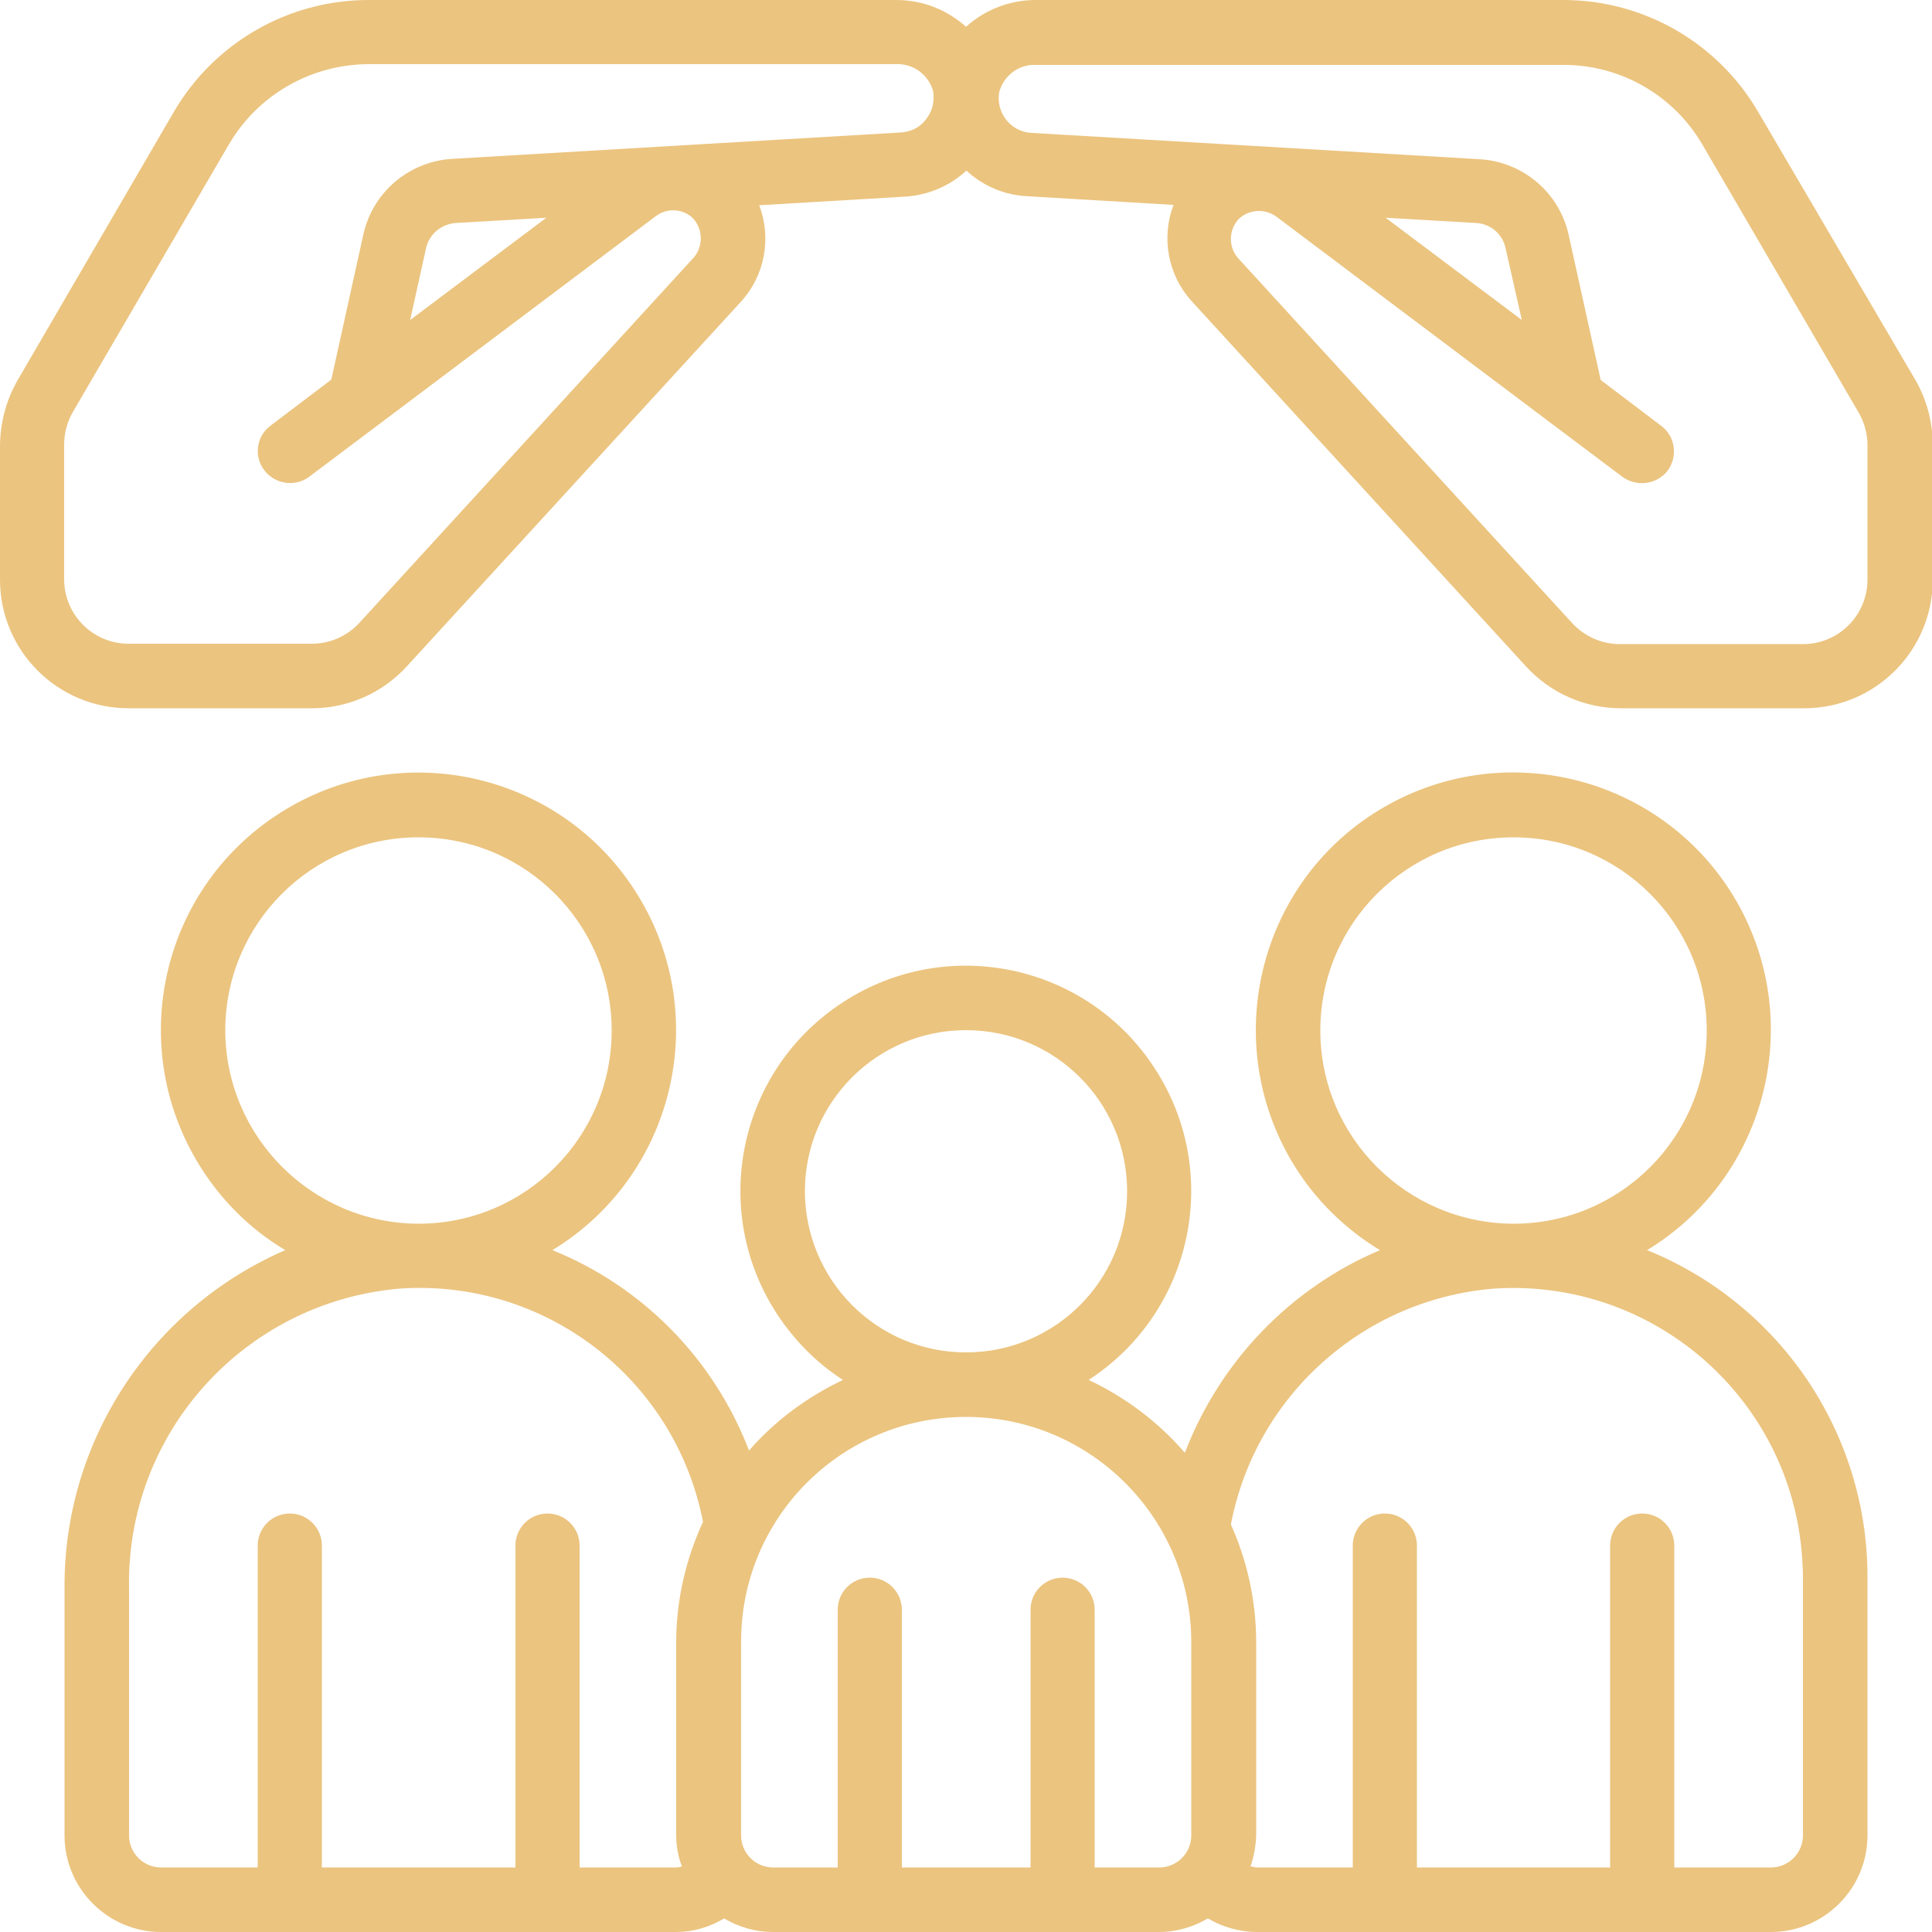
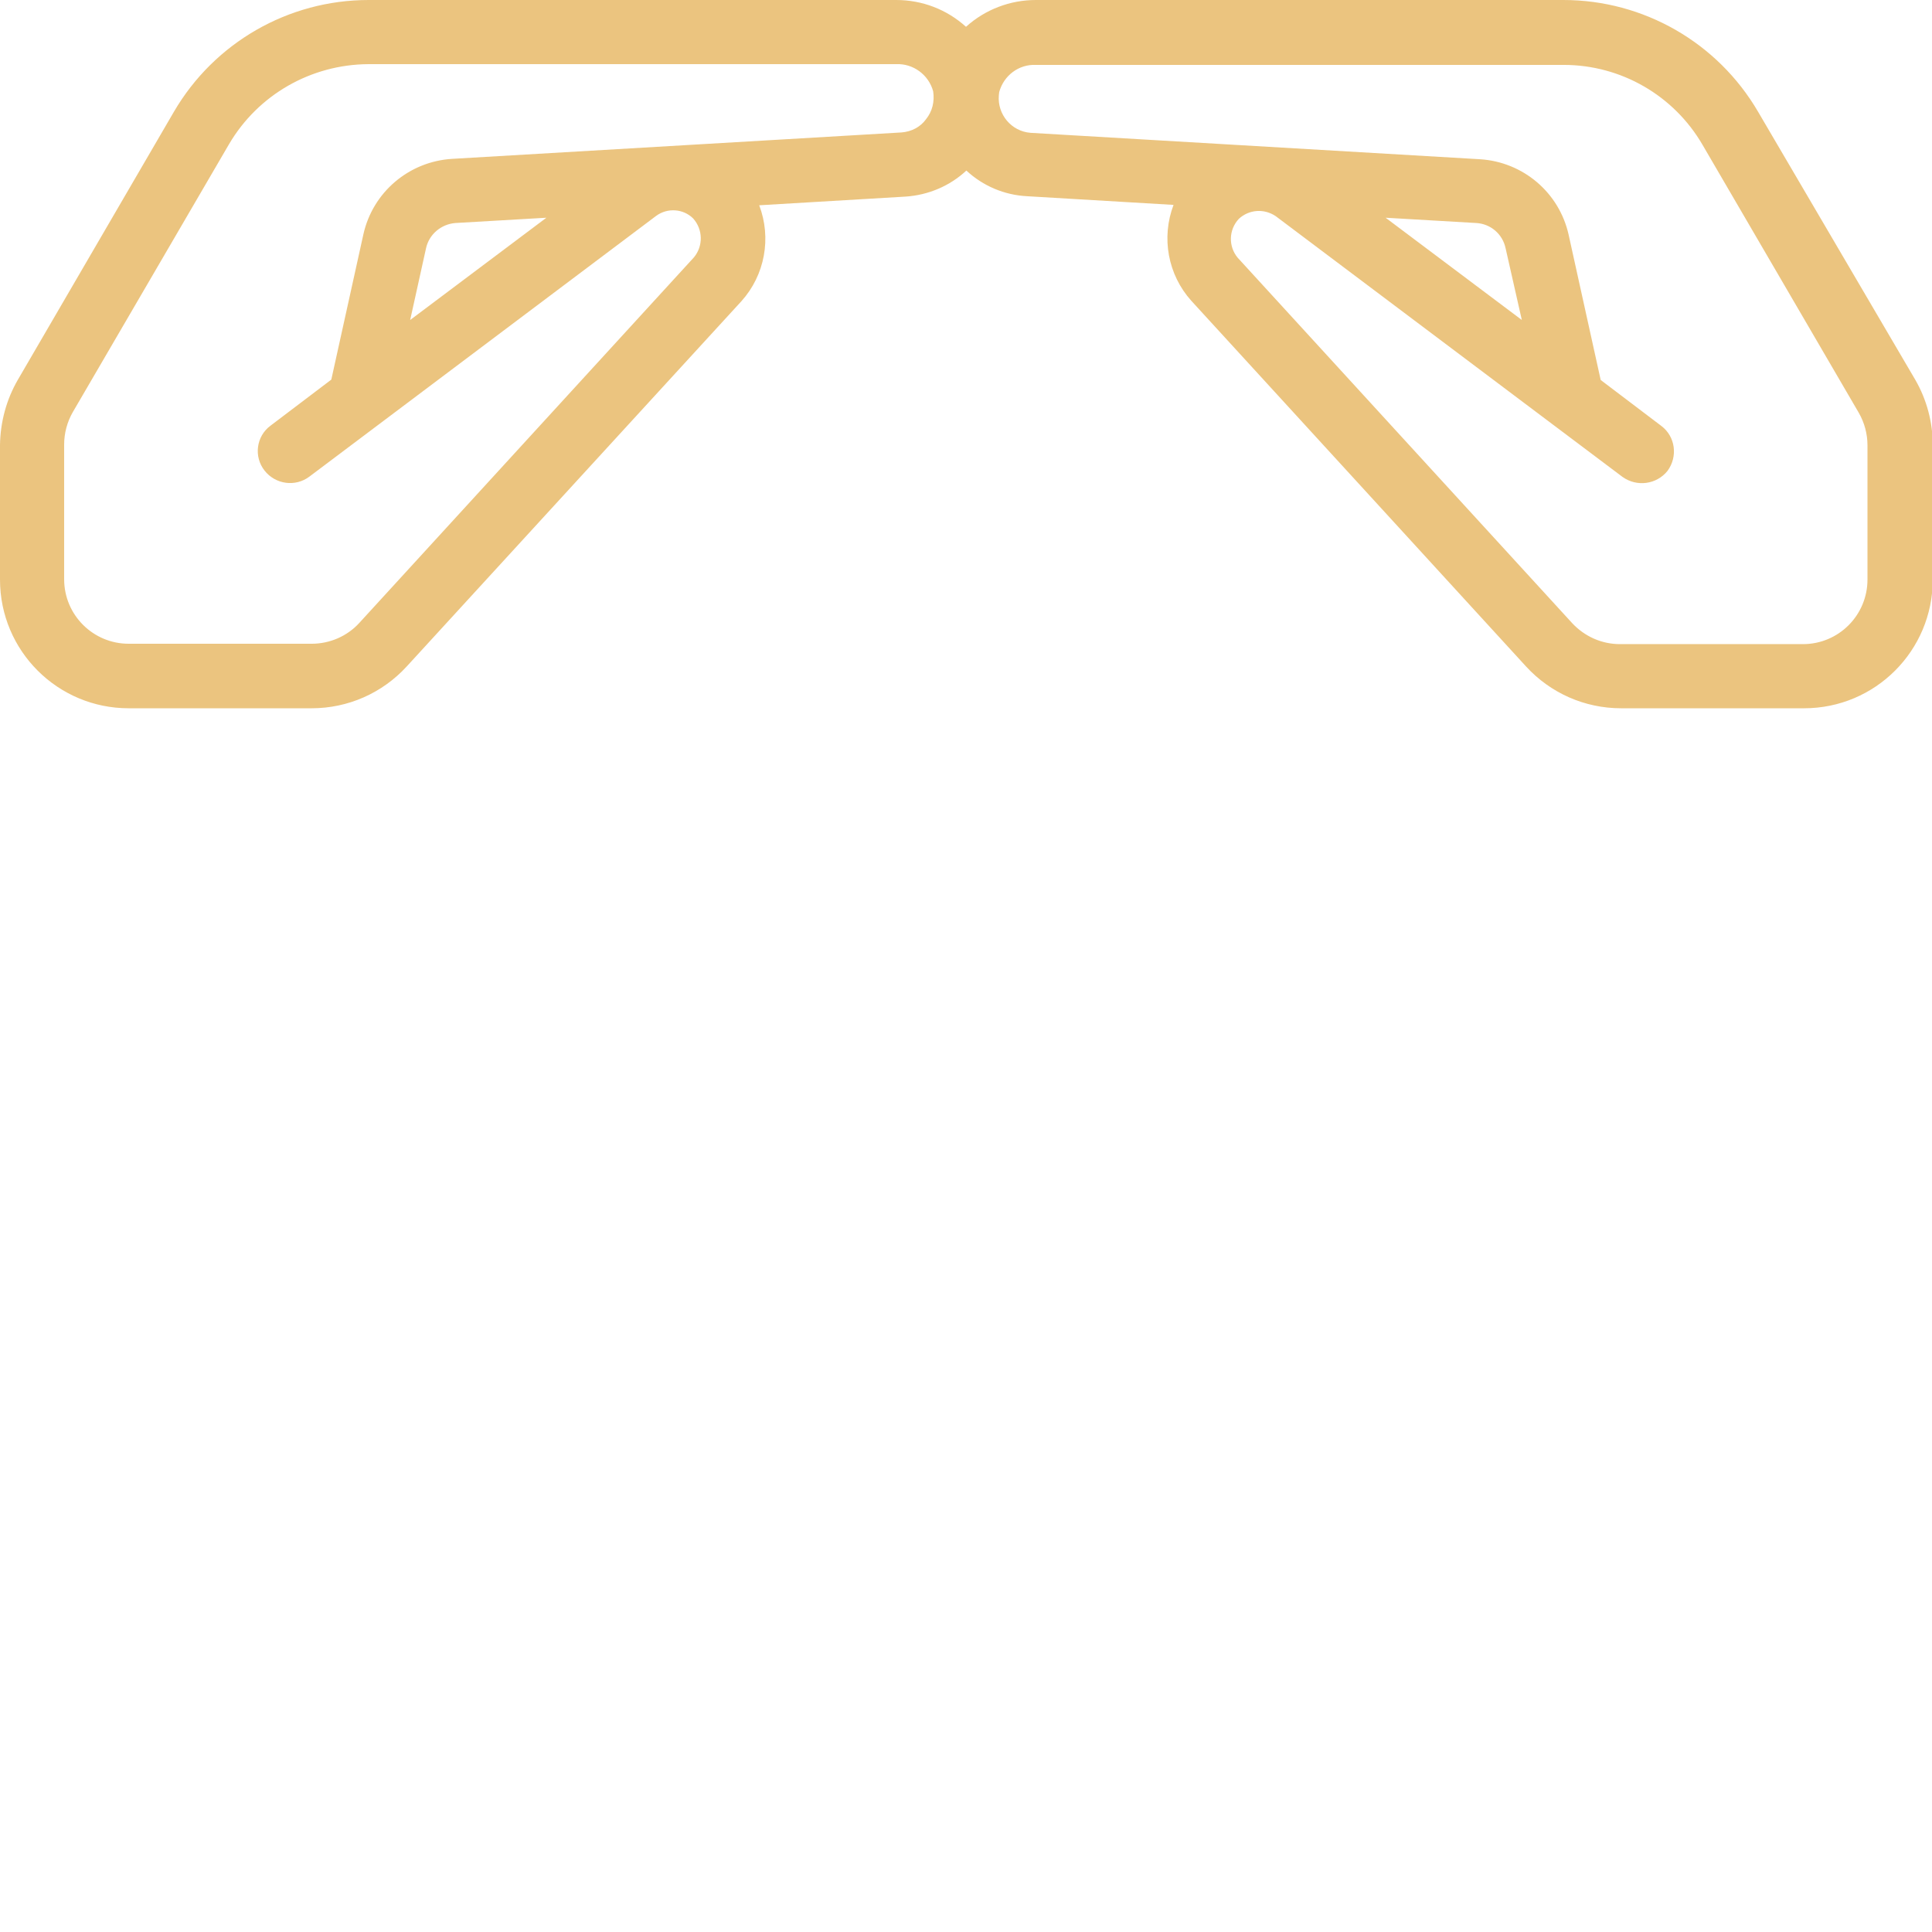
<svg xmlns="http://www.w3.org/2000/svg" version="1.1" id="icons" x="0px" y="0px" viewBox="0 0 512 512" style="enable-background:new 0 0 512 512;" xml:space="preserve">
  <style type="text/css">
	.st0{fill:#EBC47F;}
</style>
  <path class="st0" d="M465.9,29.6C455.2,11.3,435.6,0,414.3,0H274.5c-6.8,0-13.4,2.5-18.5,7.1C250.9,2.5,244.4,0,237.5,0H97.7  C76.4,0,56.8,11.3,46.1,29.6L4.7,100.7c-3,5.2-4.6,11.1-4.7,17.2v35.7c0,18.9,15.3,34.1,34.1,34.1h48.5c9.6,0,18.7-4,25.2-11.1  l88.7-96.8c6.2-6.9,8-16.7,4.7-25.4l38.8-2.3c6-0.4,11.7-2.8,16.1-6.9c4.4,4.1,10.1,6.5,16.1,6.8l38.8,2.3  c-3.3,8.7-1.5,18.5,4.7,25.4l88.7,96.9c6.5,7.1,15.6,11.1,25.2,11.1h48.5c18.9,0,34.1-15.3,34.1-34.1v-35.7c0-6-1.6-12-4.6-17.2  L465.9,29.6z M245.4,31.6c-1.5,2.1-3.9,3.3-6.5,3.5l-119.1,7c-11.4,0.7-21,8.8-23.5,20l-8.5,38.5l-16.1,12.2  c-3.8,2.8-4.5,8.2-1.6,11.9c2.9,3.7,8.2,4.4,11.9,1.6l91.9-69.1c3-2.2,7.2-1.9,9.8,0.7c2.6,2.9,2.7,7.3,0.2,10.3l-88.7,96.9  c-3.2,3.5-7.8,5.5-12.6,5.5H34.1c-9.4,0-17.1-7.6-17.1-17.1v-35.7c0-3,0.8-6,2.3-8.6l41.4-71c7.7-13.1,21.7-21.1,36.9-21.2h139.9  c4.5-0.2,8.6,2.8,9.8,7.2C247.7,26.9,247.1,29.5,245.4,31.6z M144.8,57.7l-36.1,27.1l4.2-19c0.8-3.7,4-6.4,7.8-6.7L144.8,57.7z   M494.9,153.6c0,9.4-7.6,17.1-17.1,17.1h-48.5c-4.8,0-9.3-2-12.6-5.5l-88.7-96.9c-2.5-3-2.4-7.4,0.3-10.3c2.7-2.5,6.7-2.8,9.8-0.7  l91.9,69.1c3.8,2.7,9,2,11.9-1.6c2.8-3.8,2.1-9.1-1.6-11.9l-16.1-12.2l-8.5-38.5c-2.5-11.2-12.1-19.3-23.5-20l-119.1-7  c-5.1-0.4-8.8-4.9-8.4-9.9c0-0.3,0.1-0.6,0.1-0.9c1.2-4.4,5.2-7.4,9.7-7.2h139.9c15.2,0,29.2,8.1,36.8,21.2l41.4,71  c1.5,2.6,2.3,5.6,2.3,8.6V153.6z M367.2,57.7l24,1.4c3.8,0.2,7,2.9,7.8,6.7l4.3,19L367.2,57.7z" />
-   <path class="st0" d="M17.1,421v65.4c0,14.1,11.5,25.6,25.6,25.6h136.5c4.5,0,8.9-1.3,12.7-3.6c3.9,2.3,8.3,3.6,12.9,3.6h102.4  c4.5,0,9-1.3,12.9-3.6c3.9,2.3,8.2,3.5,12.7,3.6h136.5c14.1,0,25.6-11.5,25.6-25.6v-68.3c0.1-38.2-23.1-72.5-58.4-86.8  c32.2-19.6,42.4-61.6,22.9-93.8c-19.6-32.2-61.6-42.4-93.8-22.9s-42.4,61.6-22.9,93.8c5.7,9.4,13.6,17.2,23,22.9  c-23.8,10.1-42.4,29.5-51.7,53.7c-7-8.1-15.7-14.7-25.5-19.3c27.7-18,35.5-55,17.5-82.6c-18-27.7-55-35.5-82.6-17.5  c-27.7,18-35.5,55-17.5,82.6c4.6,7,10.5,13,17.5,17.5c-9.5,4.5-18,10.8-24.9,18.7c-9.3-24.2-28.1-43.4-52.1-53.1  c32.2-19.6,42.4-61.6,22.8-93.8s-61.6-42.4-93.8-22.8S33,276.2,52.6,308.4c5.7,9.4,13.6,17.3,23,22.9  C39.9,346.8,16.8,382.1,17.1,421z M349.9,273.1c0-28.3,22.9-51.2,51.2-51.2c28.3,0,51.2,22.9,51.2,51.2s-22.9,51.2-51.2,51.2  C372.8,324.2,349.9,301.3,349.9,273.1z M395.9,341.5c42.3-2.8,78.9,29.2,81.7,71.5c0.1,1.7,0.2,3.4,0.2,5.1v68.3  c0,4.7-3.8,8.5-8.5,8.5h-25.6v-85.3c0-4.7-3.8-8.5-8.5-8.5s-8.5,3.8-8.5,8.5v85.3h-51.2v-85.3c0-4.7-3.8-8.5-8.5-8.5  s-8.5,3.8-8.5,8.5v85.3h-25.6c-0.5-0.1-1-0.2-1.5-0.3c0.9-2.6,1.4-5.4,1.5-8.2v-51.2c0-10.7-2.3-21.4-6.7-31.2  C332.7,369.9,361.3,344.3,395.9,341.5L395.9,341.5z M213.3,315.7c0-23.6,19.1-42.7,42.7-42.7c23.6,0,42.7,19.1,42.7,42.7  c0,23.6-19.1,42.7-42.7,42.7C232.4,358.4,213.4,339.3,213.3,315.7z M256,375.5c33,0,59.7,26.8,59.7,59.7v51.2c0,4.7-3.8,8.5-8.5,8.5  h-17.1v-68.3c0-4.7-3.8-8.5-8.5-8.5s-8.5,3.8-8.5,8.5v68.3h-34.1v-68.3c0-4.7-3.8-8.5-8.5-8.5s-8.5,3.8-8.5,8.5v68.3h-17.1  c-4.7,0-8.5-3.8-8.5-8.5v-51.2C196.3,402.2,223,375.5,256,375.5z M59.7,273.1c0-28.3,22.9-51.2,51.2-51.2s51.2,22.9,51.2,51.2  s-22.9,51.2-51.2,51.2C82.7,324.2,59.8,301.3,59.7,273.1z M105.8,341.5c38.6-2.7,73.1,23.8,80.5,61.8c-4.6,10-7.1,20.9-7.1,31.9  v51.2c0,2.8,0.5,5.6,1.5,8.2c-0.5,0.2-1,0.3-1.5,0.3h-25.6v-85.3c0-4.7-3.8-8.5-8.5-8.5c-4.7,0-8.5,3.8-8.5,8.5v85.3H85.3v-85.3  c0-4.7-3.8-8.5-8.5-8.5c-4.7,0-8.5,3.8-8.5,8.5v85.3H42.7c-4.7,0-8.5-3.8-8.5-8.5V421C33.4,379.8,64.7,345.1,105.8,341.5  L105.8,341.5z" />
</svg>